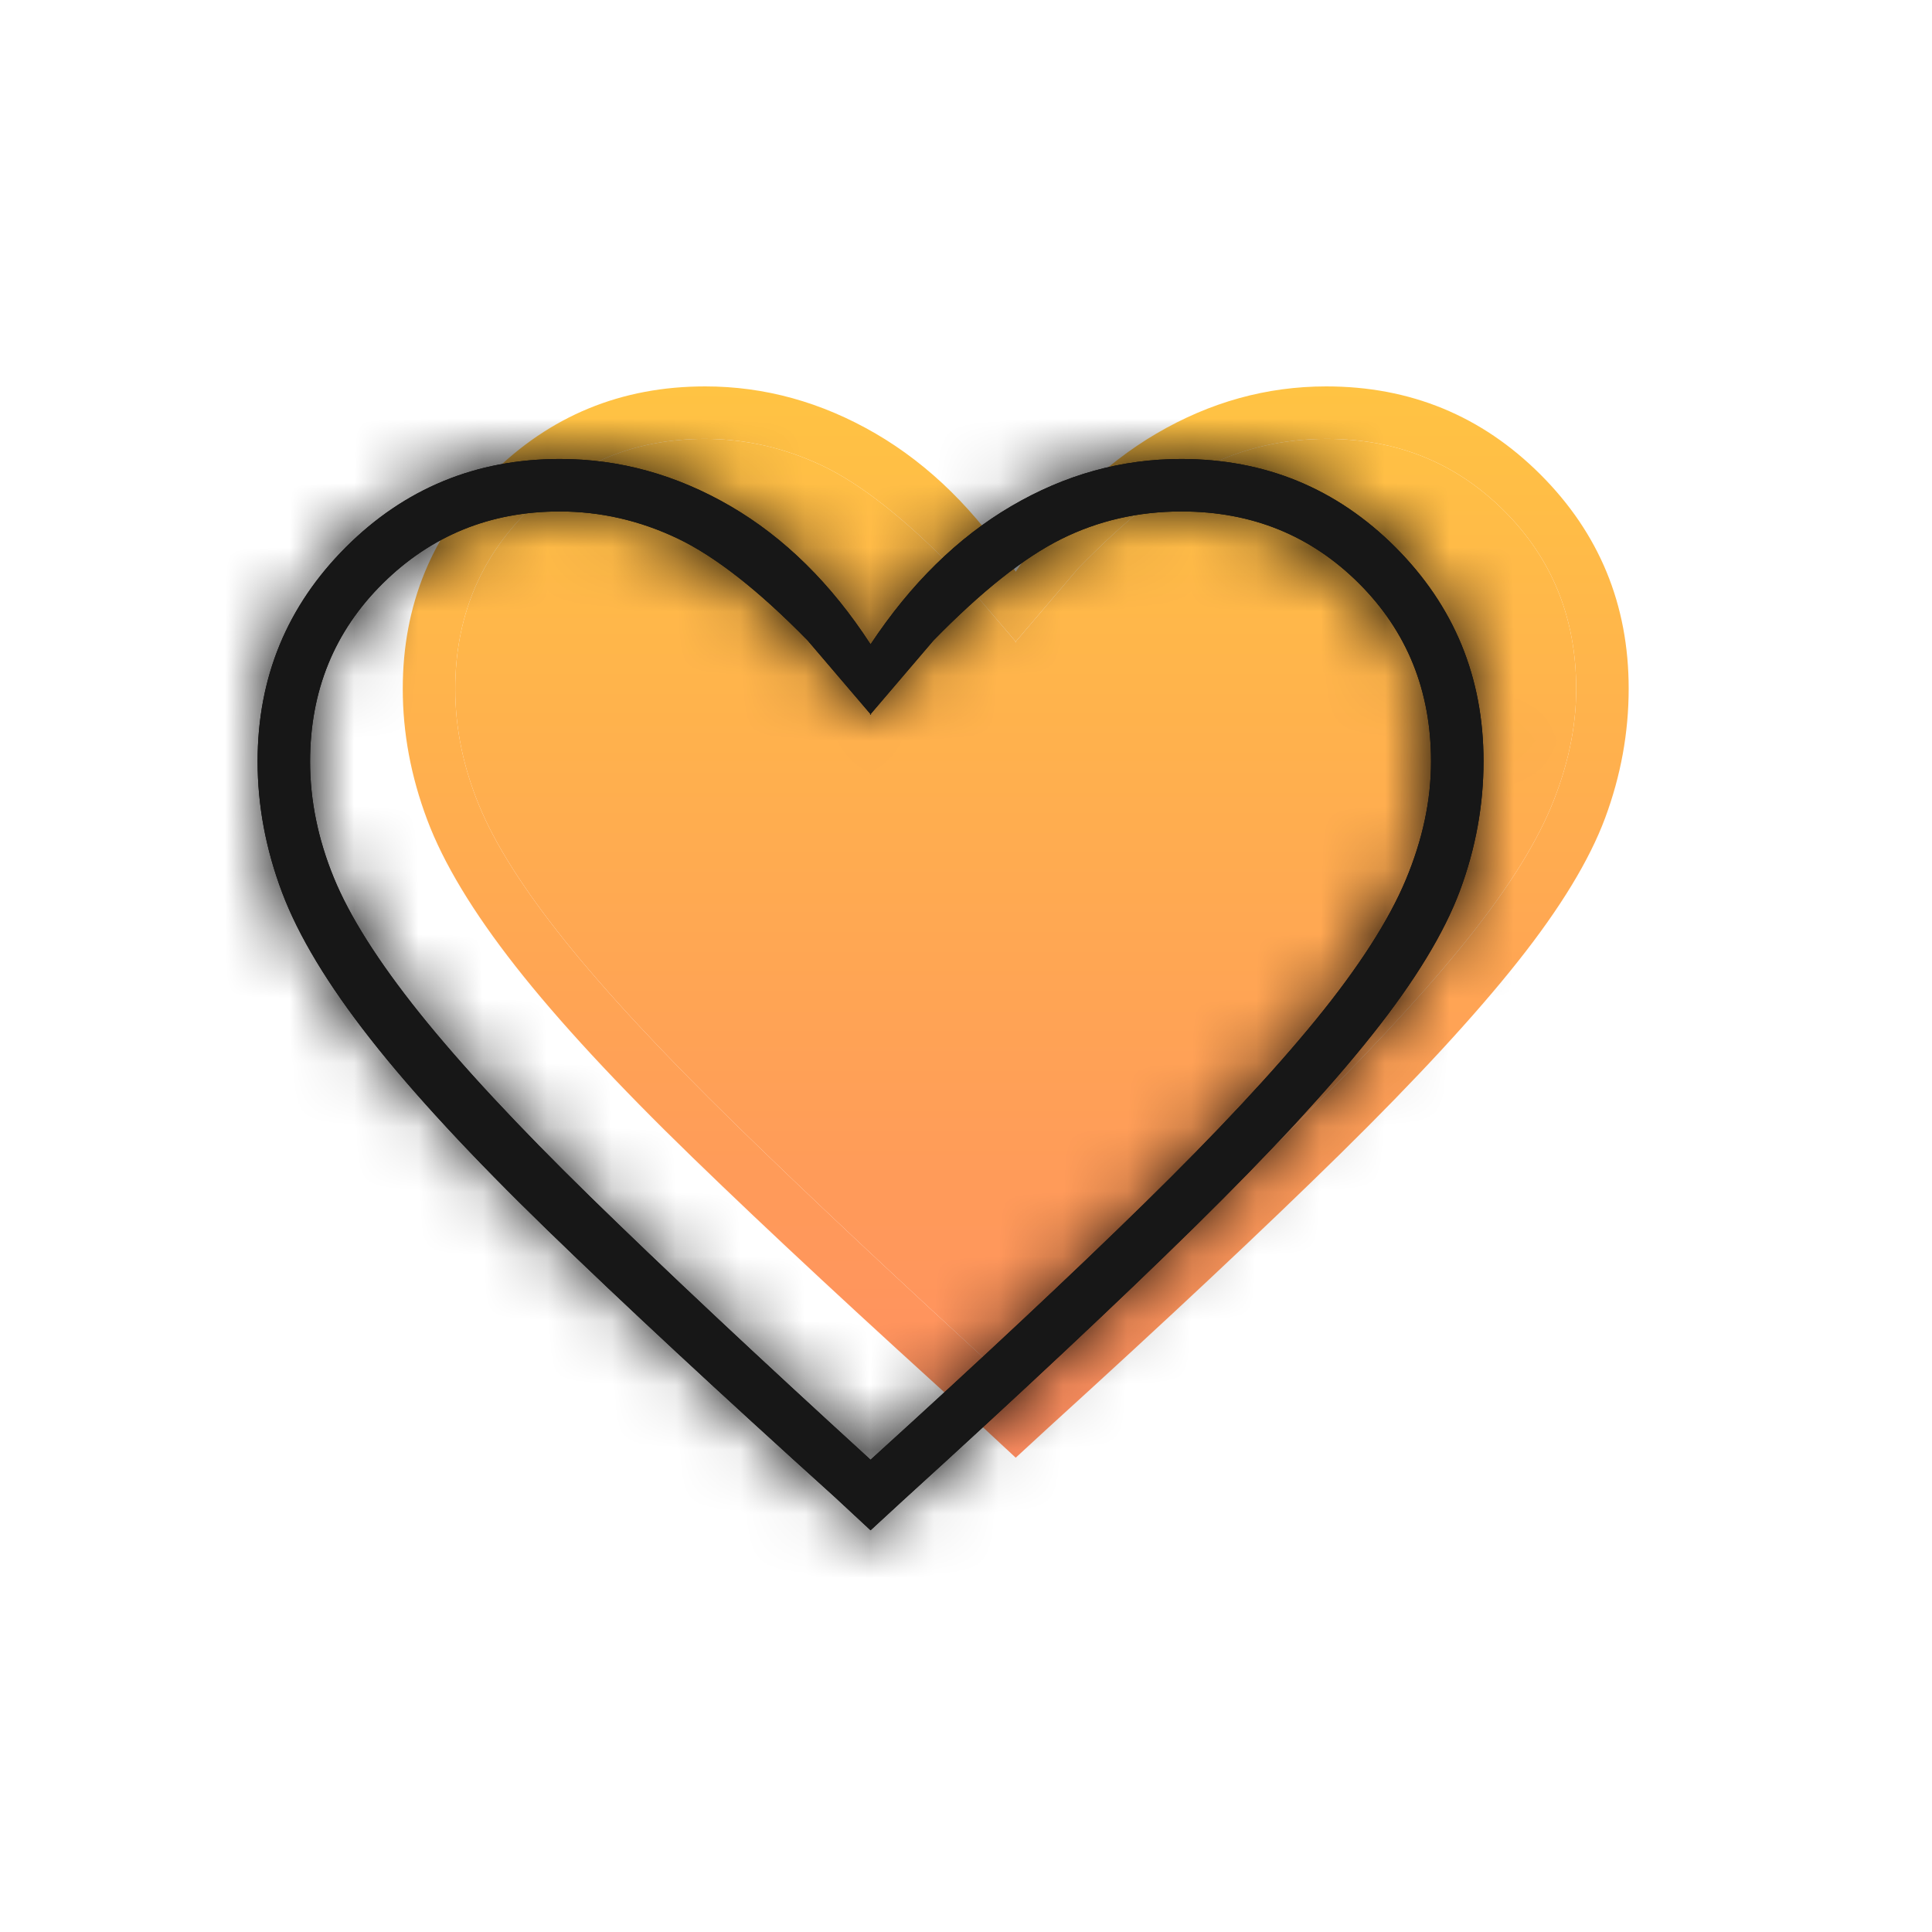
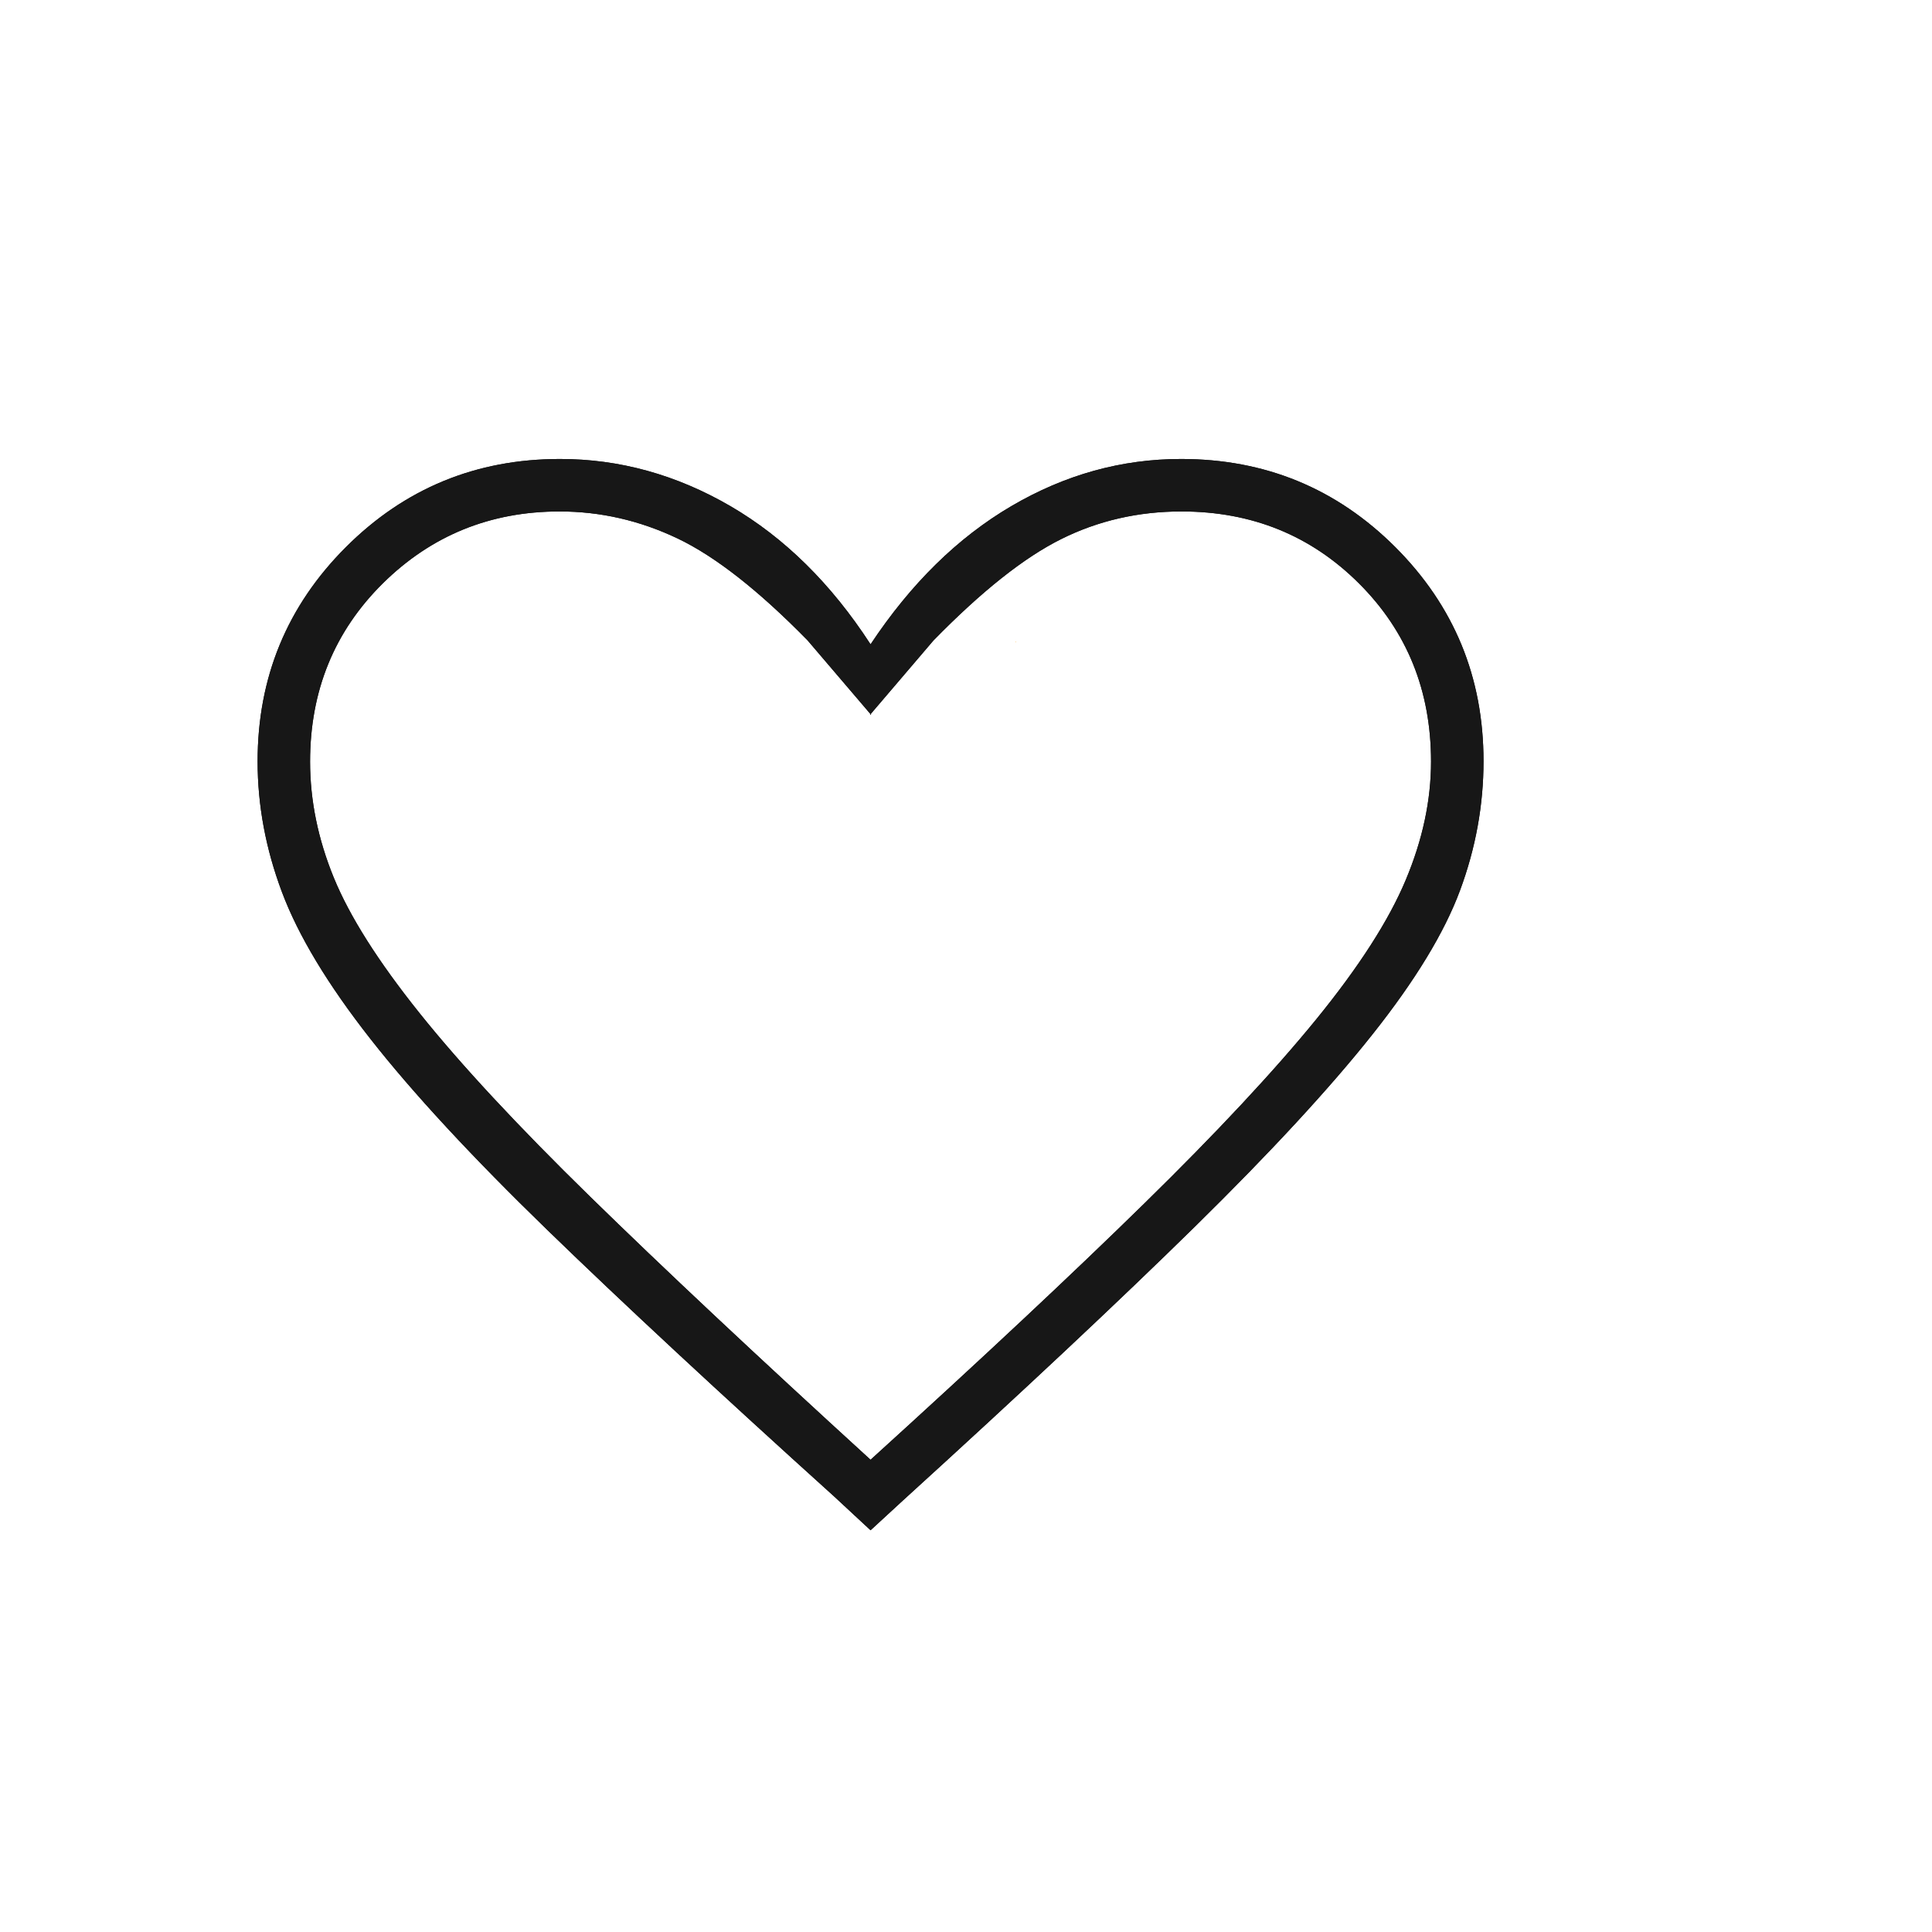
<svg xmlns="http://www.w3.org/2000/svg" width="30" height="30" viewBox="0 0 30 30" fill="none">
-   <path d="M15.772 21.54C17.493 19.978 18.911 18.65 20.027 17.557C21.143 16.463 22.032 15.511 22.694 14.699C23.355 13.887 23.817 13.167 24.081 12.54C24.343 11.914 24.475 11.3 24.475 10.699C24.475 9.598 24.102 8.676 23.355 7.931C22.609 7.187 21.691 6.815 20.601 6.815C19.929 6.815 19.305 6.958 18.729 7.245C18.154 7.532 17.494 8.056 16.749 8.818L15.772 9.963L15.781 9.973H15.763L15.772 9.963L14.795 8.818C14.035 8.042 13.362 7.514 12.775 7.234C12.188 6.955 11.578 6.815 10.943 6.815C9.868 6.815 8.953 7.187 8.199 7.931C7.446 8.676 7.069 9.599 7.069 10.7C7.069 11.301 7.191 11.902 7.437 12.501C7.682 13.1 8.125 13.8 8.766 14.601C9.407 15.402 10.29 16.352 11.415 17.452C12.54 18.552 13.992 19.915 15.772 21.54Z" fill="url(#paint0_linear_10782_7128)" />
-   <path fill-rule="evenodd" clip-rule="evenodd" d="M15.763 9.973L15.772 9.963L15.781 9.973H15.763Z" fill="url(#paint1_linear_10782_7128)" />
-   <path fill-rule="evenodd" clip-rule="evenodd" d="M15.772 22.635L15.213 22.116C13.412 20.491 11.927 19.111 10.755 17.974C9.583 16.838 8.667 15.848 8.005 15.004C7.343 14.16 6.885 13.401 6.633 12.728C6.38 12.055 6.254 11.378 6.254 10.696C6.254 9.392 6.71 8.283 7.624 7.37C8.537 6.457 9.645 6 10.95 6C11.874 6 12.756 6.244 13.596 6.732C14.435 7.221 15.161 7.936 15.772 8.878C16.397 7.936 17.125 7.221 17.957 6.732C18.79 6.244 19.668 6 20.594 6C21.898 6 23.007 6.456 23.92 7.368C24.833 8.281 25.29 9.388 25.29 10.692C25.29 11.376 25.168 12.045 24.925 12.7C24.682 13.354 24.23 14.098 23.568 14.932C22.907 15.766 21.988 16.761 20.811 17.918C19.634 19.075 18.122 20.493 16.275 22.172L15.772 22.635ZM20.027 17.557C18.911 18.65 17.493 19.978 15.772 21.54C13.992 19.915 12.54 18.552 11.415 17.452C10.29 16.352 9.407 15.402 8.766 14.601C8.125 13.8 7.682 13.1 7.437 12.501C7.191 11.902 7.069 11.301 7.069 10.7C7.069 9.599 7.446 8.676 8.199 7.931C8.953 7.187 9.868 6.815 10.943 6.815C11.578 6.815 12.188 6.955 12.775 7.234C13.362 7.514 14.035 8.042 14.795 8.818L15.772 9.963L16.749 8.818C17.494 8.056 18.154 7.532 18.729 7.245C19.305 6.958 19.929 6.815 20.601 6.815C21.691 6.815 22.609 7.187 23.355 7.931C24.102 8.676 24.475 9.598 24.475 10.699C24.475 11.3 24.343 11.914 24.081 12.54C23.817 13.167 23.355 13.887 22.694 14.699C22.032 15.511 21.143 16.463 20.027 17.557Z" fill="url(#paint2_linear_10782_7128)" />
+   <path fill-rule="evenodd" clip-rule="evenodd" d="M15.763 9.973L15.772 9.963L15.781 9.973H15.763" fill="url(#paint1_linear_10782_7128)" />
  <mask id="path-2-inside-1_10782_7128" fill="white">
    <path d="M13.518 23.762L12.959 23.243C11.159 21.618 9.673 20.238 8.501 19.101C7.33 17.965 6.413 16.975 5.751 16.131C5.089 15.287 4.632 14.528 4.379 13.855C4.126 13.182 4 12.505 4 11.823C4 10.518 4.457 9.41 5.37 8.497C6.283 7.584 7.392 7.127 8.696 7.127C9.62 7.127 10.502 7.371 11.342 7.859C12.181 8.348 12.907 9.063 13.518 10.005C14.143 9.063 14.871 8.348 15.704 7.859C16.536 7.371 17.414 7.127 18.34 7.127C19.644 7.127 20.753 7.583 21.666 8.495C22.579 9.408 23.036 10.515 23.036 11.819C23.036 12.503 22.914 13.172 22.671 13.827C22.428 14.481 21.976 15.225 21.314 16.059C20.653 16.893 19.734 17.888 18.557 19.045C17.38 20.201 15.868 21.619 14.021 23.299L13.518 23.762ZM13.518 22.667C15.239 21.105 16.657 19.777 17.773 18.683C18.889 17.59 19.778 16.638 20.44 15.826C21.101 15.014 21.564 14.294 21.827 13.667C22.09 13.041 22.221 12.427 22.221 11.826C22.221 10.725 21.848 9.803 21.101 9.058C20.355 8.314 19.437 7.942 18.347 7.942C17.675 7.942 17.051 8.085 16.476 8.372C15.9 8.659 15.24 9.183 14.495 9.945L13.509 11.1H13.527L12.541 9.945C11.781 9.169 11.108 8.641 10.521 8.361C9.934 8.082 9.324 7.942 8.689 7.942C7.614 7.942 6.699 8.314 5.945 9.058C5.192 9.803 4.815 10.726 4.815 11.827C4.815 12.428 4.938 13.029 5.183 13.628C5.428 14.227 5.871 14.927 6.512 15.728C7.153 16.529 8.036 17.479 9.161 18.579C10.286 19.679 11.738 21.042 13.518 22.667Z" />
  </mask>
  <path d="M13.518 23.762L12.959 23.243C11.159 21.618 9.673 20.238 8.501 19.101C7.33 17.965 6.413 16.975 5.751 16.131C5.089 15.287 4.632 14.528 4.379 13.855C4.126 13.182 4 12.505 4 11.823C4 10.518 4.457 9.41 5.37 8.497C6.283 7.584 7.392 7.127 8.696 7.127C9.62 7.127 10.502 7.371 11.342 7.859C12.181 8.348 12.907 9.063 13.518 10.005C14.143 9.063 14.871 8.348 15.704 7.859C16.536 7.371 17.414 7.127 18.34 7.127C19.644 7.127 20.753 7.583 21.666 8.495C22.579 9.408 23.036 10.515 23.036 11.819C23.036 12.503 22.914 13.172 22.671 13.827C22.428 14.481 21.976 15.225 21.314 16.059C20.653 16.893 19.734 17.888 18.557 19.045C17.38 20.201 15.868 21.619 14.021 23.299L13.518 23.762ZM13.518 22.667C15.239 21.105 16.657 19.777 17.773 18.683C18.889 17.59 19.778 16.638 20.44 15.826C21.101 15.014 21.564 14.294 21.827 13.667C22.09 13.041 22.221 12.427 22.221 11.826C22.221 10.725 21.848 9.803 21.101 9.058C20.355 8.314 19.437 7.942 18.347 7.942C17.675 7.942 17.051 8.085 16.476 8.372C15.9 8.659 15.24 9.183 14.495 9.945L13.509 11.1H13.527L12.541 9.945C11.781 9.169 11.108 8.641 10.521 8.361C9.934 8.082 9.324 7.942 8.689 7.942C7.614 7.942 6.699 8.314 5.945 9.058C5.192 9.803 4.815 10.726 4.815 11.827C4.815 12.428 4.938 13.029 5.183 13.628C5.428 14.227 5.871 14.927 6.512 15.728C7.153 16.529 8.036 17.479 9.161 18.579C10.286 19.679 11.738 21.042 13.518 22.667Z" fill="#171717" />
-   <path d="M13.518 23.762L12.368 25.001L13.513 26.063L14.662 25.006L13.518 23.762ZM12.959 23.243L14.109 22.004L14.1 21.996L14.091 21.988L12.959 23.243ZM5.751 16.131L4.42 17.174L4.421 17.174L5.751 16.131ZM5.37 8.497L6.565 9.692L6.565 9.692L5.37 8.497ZM13.518 10.005L12.1 10.925L13.502 13.087L14.927 10.939L13.518 10.005ZM15.704 7.859L16.559 9.317L16.559 9.317L15.704 7.859ZM21.666 8.495L20.471 9.691L20.472 9.691L21.666 8.495ZM21.314 16.059L22.639 17.11L22.639 17.11L21.314 16.059ZM18.557 19.045L19.741 20.251L19.741 20.25L18.557 19.045ZM14.021 23.299L12.884 22.048L12.877 22.055L14.021 23.299ZM13.518 22.667L12.378 23.916L13.515 24.953L14.654 23.919L13.518 22.667ZM20.44 15.826L21.75 16.894L21.75 16.894L20.44 15.826ZM21.827 13.667L20.268 13.014L20.268 13.014L21.827 13.667ZM21.101 9.058L22.295 7.862L22.295 7.862L21.101 9.058ZM16.476 8.372L17.229 9.885L17.23 9.885L16.476 8.372ZM14.495 9.945L13.286 8.764L13.247 8.805L13.21 8.848L14.495 9.945ZM13.509 11.1L12.224 10.003L9.844 12.791H13.509V11.1ZM13.527 11.1V12.791H17.192L14.812 10.003L13.527 11.1ZM12.541 9.945L13.826 8.848L13.789 8.804L13.749 8.763L12.541 9.945ZM10.521 8.361L11.248 6.835L11.248 6.835L10.521 8.361ZM5.945 9.058L4.758 7.856L4.757 7.856L5.945 9.058ZM9.161 18.579L10.343 17.371L10.343 17.37L9.161 18.579ZM14.668 22.523L14.109 22.004L11.809 24.482L12.368 25.001L14.668 22.523ZM14.091 21.988C12.3 20.371 10.83 19.005 9.678 17.888L7.324 20.315C8.516 21.47 10.018 22.865 11.826 24.497L14.091 21.988ZM9.678 17.888C8.536 16.78 7.678 15.849 7.081 15.088L4.421 17.174C5.147 18.101 6.123 19.15 7.324 20.315L9.678 17.888ZM7.081 15.088C6.478 14.32 6.131 13.714 5.961 13.261L2.796 14.449C3.132 15.342 3.699 16.254 4.42 17.174L7.081 15.088ZM5.961 13.261C5.776 12.767 5.69 12.291 5.69 11.823H2.31C2.31 12.719 2.476 13.597 2.796 14.449L5.961 13.261ZM5.69 11.823C5.69 10.962 5.972 10.284 6.565 9.692L4.175 7.301C2.941 8.535 2.31 10.075 2.31 11.823H5.69ZM6.565 9.692C7.157 9.099 7.835 8.817 8.696 8.817V5.437C6.948 5.437 5.408 6.068 4.174 7.302L6.565 9.692ZM8.696 8.817C9.306 8.817 9.896 8.974 10.492 9.321L12.191 6.398C11.107 5.768 9.934 5.437 8.696 5.437V8.817ZM10.492 9.321C11.069 9.656 11.611 10.171 12.1 10.925L14.936 9.085C14.203 7.955 13.294 7.039 12.191 6.398L10.492 9.321ZM14.927 10.939C15.434 10.175 15.984 9.655 16.559 9.317L14.848 6.402C13.759 7.041 12.852 7.951 12.109 9.071L14.927 10.939ZM16.559 9.317C17.143 8.974 17.728 8.817 18.34 8.817V5.437C17.1 5.437 15.928 5.768 14.848 6.402L16.559 9.317ZM18.34 8.817C19.202 8.817 19.879 9.099 20.471 9.691L22.861 7.3C21.627 6.067 20.087 5.437 18.34 5.437V8.817ZM20.472 9.691C21.064 10.283 21.346 10.959 21.346 11.819H24.726C24.726 10.072 24.095 8.532 22.861 7.299L20.472 9.691ZM21.346 11.819C21.346 12.298 21.261 12.768 21.087 13.238L24.256 14.415C24.567 13.576 24.726 12.708 24.726 11.819H21.346ZM21.087 13.238C20.929 13.663 20.592 14.249 19.99 15.009L22.639 17.11C23.359 16.201 23.927 15.3 24.256 14.415L21.087 13.238ZM19.99 15.009C19.389 15.767 18.523 16.708 17.372 17.839L19.741 20.25C20.944 19.068 21.917 18.019 22.639 17.11L19.99 15.009ZM17.372 17.839C16.216 18.975 14.722 20.377 12.884 22.048L15.158 24.55C17.014 22.862 18.543 21.428 19.741 20.251L17.372 17.839ZM12.877 22.055L12.374 22.517L14.662 25.006L15.165 24.543L12.877 22.055ZM14.654 23.919C16.384 22.348 17.82 21.004 18.956 19.891L16.59 17.476C15.495 18.549 14.094 19.861 12.382 21.416L14.654 23.919ZM18.956 19.891C20.097 18.773 21.034 17.772 21.75 16.894L19.129 14.758C18.521 15.504 17.681 16.408 16.59 17.476L18.956 19.891ZM21.75 16.894C22.465 16.016 23.036 15.155 23.385 14.321L20.268 13.014C20.092 13.434 19.738 14.011 19.129 14.758L21.75 16.894ZM23.385 14.321C23.724 13.515 23.911 12.679 23.911 11.826H20.531C20.531 12.175 20.455 12.567 20.268 13.014L23.385 14.321ZM23.911 11.826C23.911 10.298 23.375 8.938 22.295 7.862L19.908 10.255C20.321 10.667 20.531 11.152 20.531 11.826H23.911ZM22.295 7.862C21.22 6.789 19.867 6.252 18.347 6.252V9.632C19.006 9.632 19.49 9.839 19.908 10.255L22.295 7.862ZM18.347 6.252C17.425 6.252 16.542 6.45 15.722 6.859L17.23 9.885C17.56 9.72 17.924 9.632 18.347 9.632V6.252ZM15.722 6.859C14.902 7.267 14.088 7.943 13.286 8.764L15.704 11.127C16.392 10.423 16.898 10.05 17.229 9.885L15.722 6.859ZM13.21 8.848L12.224 10.003L14.795 12.198L15.781 11.043L13.21 8.848ZM13.509 12.791H13.527V9.41H13.509V12.791ZM14.812 10.003L13.826 8.848L11.255 11.043L12.241 12.198L14.812 10.003ZM13.749 8.763C12.931 7.927 12.095 7.239 11.248 6.835L9.794 9.887C10.121 10.043 10.632 10.411 11.332 11.127L13.749 8.763ZM11.248 6.835C10.44 6.45 9.581 6.252 8.689 6.252V9.632C9.066 9.632 9.429 9.713 9.795 9.887L11.248 6.835ZM8.689 6.252C7.177 6.252 5.833 6.794 4.758 7.856L7.133 10.261C7.565 9.835 8.051 9.632 8.689 9.632V6.252ZM4.757 7.856C3.668 8.932 3.125 10.294 3.125 11.827H6.505C6.505 11.158 6.715 10.674 7.133 10.261L4.757 7.856ZM3.125 11.827C3.125 12.664 3.296 13.481 3.618 14.268L6.747 12.988C6.579 12.576 6.505 12.193 6.505 11.827H3.125ZM3.618 14.268C3.95 15.078 4.502 15.921 5.193 16.784L7.832 14.671C7.24 13.932 6.906 13.376 6.747 12.988L3.618 14.268ZM5.193 16.784C5.893 17.659 6.828 18.662 7.979 19.788L10.343 17.37C9.244 16.296 8.414 15.398 7.832 14.671L5.193 16.784ZM7.979 19.787C9.123 20.906 10.591 22.283 12.378 23.916L14.658 21.419C12.886 19.801 11.449 18.452 10.343 17.371L7.979 19.787Z" fill="black" mask="url(#path-2-inside-1_10782_7128)" />
  <path d="M13.518 23.762L12.959 23.243C11.159 21.618 9.673 20.238 8.501 19.101C7.33 17.965 6.413 16.975 5.751 16.131C5.089 15.287 4.632 14.528 4.379 13.855C4.126 13.182 4 12.505 4 11.823C4 10.518 4.457 9.41 5.37 8.497C6.283 7.584 7.392 7.127 8.696 7.127C9.62 7.127 10.502 7.371 11.342 7.859C12.181 8.348 12.907 9.063 13.518 10.005C14.143 9.063 14.871 8.348 15.704 7.859C16.536 7.371 17.414 7.127 18.34 7.127C19.644 7.127 20.753 7.583 21.666 8.495C22.579 9.408 23.036 10.515 23.036 11.819C23.036 12.503 22.914 13.172 22.671 13.827C22.428 14.481 21.976 15.225 21.314 16.059C20.653 16.893 19.734 17.888 18.557 19.045C17.38 20.201 15.868 21.619 14.021 23.299L13.518 23.762ZM13.518 22.667C15.239 21.105 16.657 19.777 17.773 18.683C18.889 17.59 19.778 16.638 20.44 15.826C21.101 15.014 21.564 14.294 21.827 13.667C22.09 13.041 22.221 12.427 22.221 11.826C22.221 10.725 21.848 9.803 21.101 9.058C20.355 8.314 19.437 7.942 18.347 7.942C17.675 7.942 17.051 8.085 16.476 8.372C15.9 8.659 15.24 9.183 14.495 9.945L13.509 11.1H13.527L12.541 9.945C11.781 9.169 11.108 8.641 10.521 8.361C9.934 8.082 9.324 7.942 8.689 7.942C7.614 7.942 6.699 8.314 5.945 9.058C5.192 9.803 4.815 10.726 4.815 11.827C4.815 12.428 4.938 13.029 5.183 13.628C5.428 14.227 5.871 14.927 6.512 15.728C7.153 16.529 8.036 17.479 9.161 18.579C10.286 19.679 11.738 21.042 13.518 22.667Z" fill="#171717" />
  <defs>
    <linearGradient id="paint0_linear_10782_7128" x1="15.771" y1="6" x2="15.771" y2="22.635" gradientUnits="userSpaceOnUse">
      <stop stop-color="#FFC343" />
      <stop offset="1" stop-color="#FF8D61" />
    </linearGradient>
    <linearGradient id="paint1_linear_10782_7128" x1="15.771" y1="6" x2="15.771" y2="22.635" gradientUnits="userSpaceOnUse">
      <stop stop-color="#FFC343" />
      <stop offset="1" stop-color="#FF8D61" />
    </linearGradient>
    <linearGradient id="paint2_linear_10782_7128" x1="15.771" y1="6" x2="15.771" y2="22.635" gradientUnits="userSpaceOnUse">
      <stop stop-color="#FFC343" />
      <stop offset="1" stop-color="#FF8D61" />
    </linearGradient>
  </defs>
</svg>